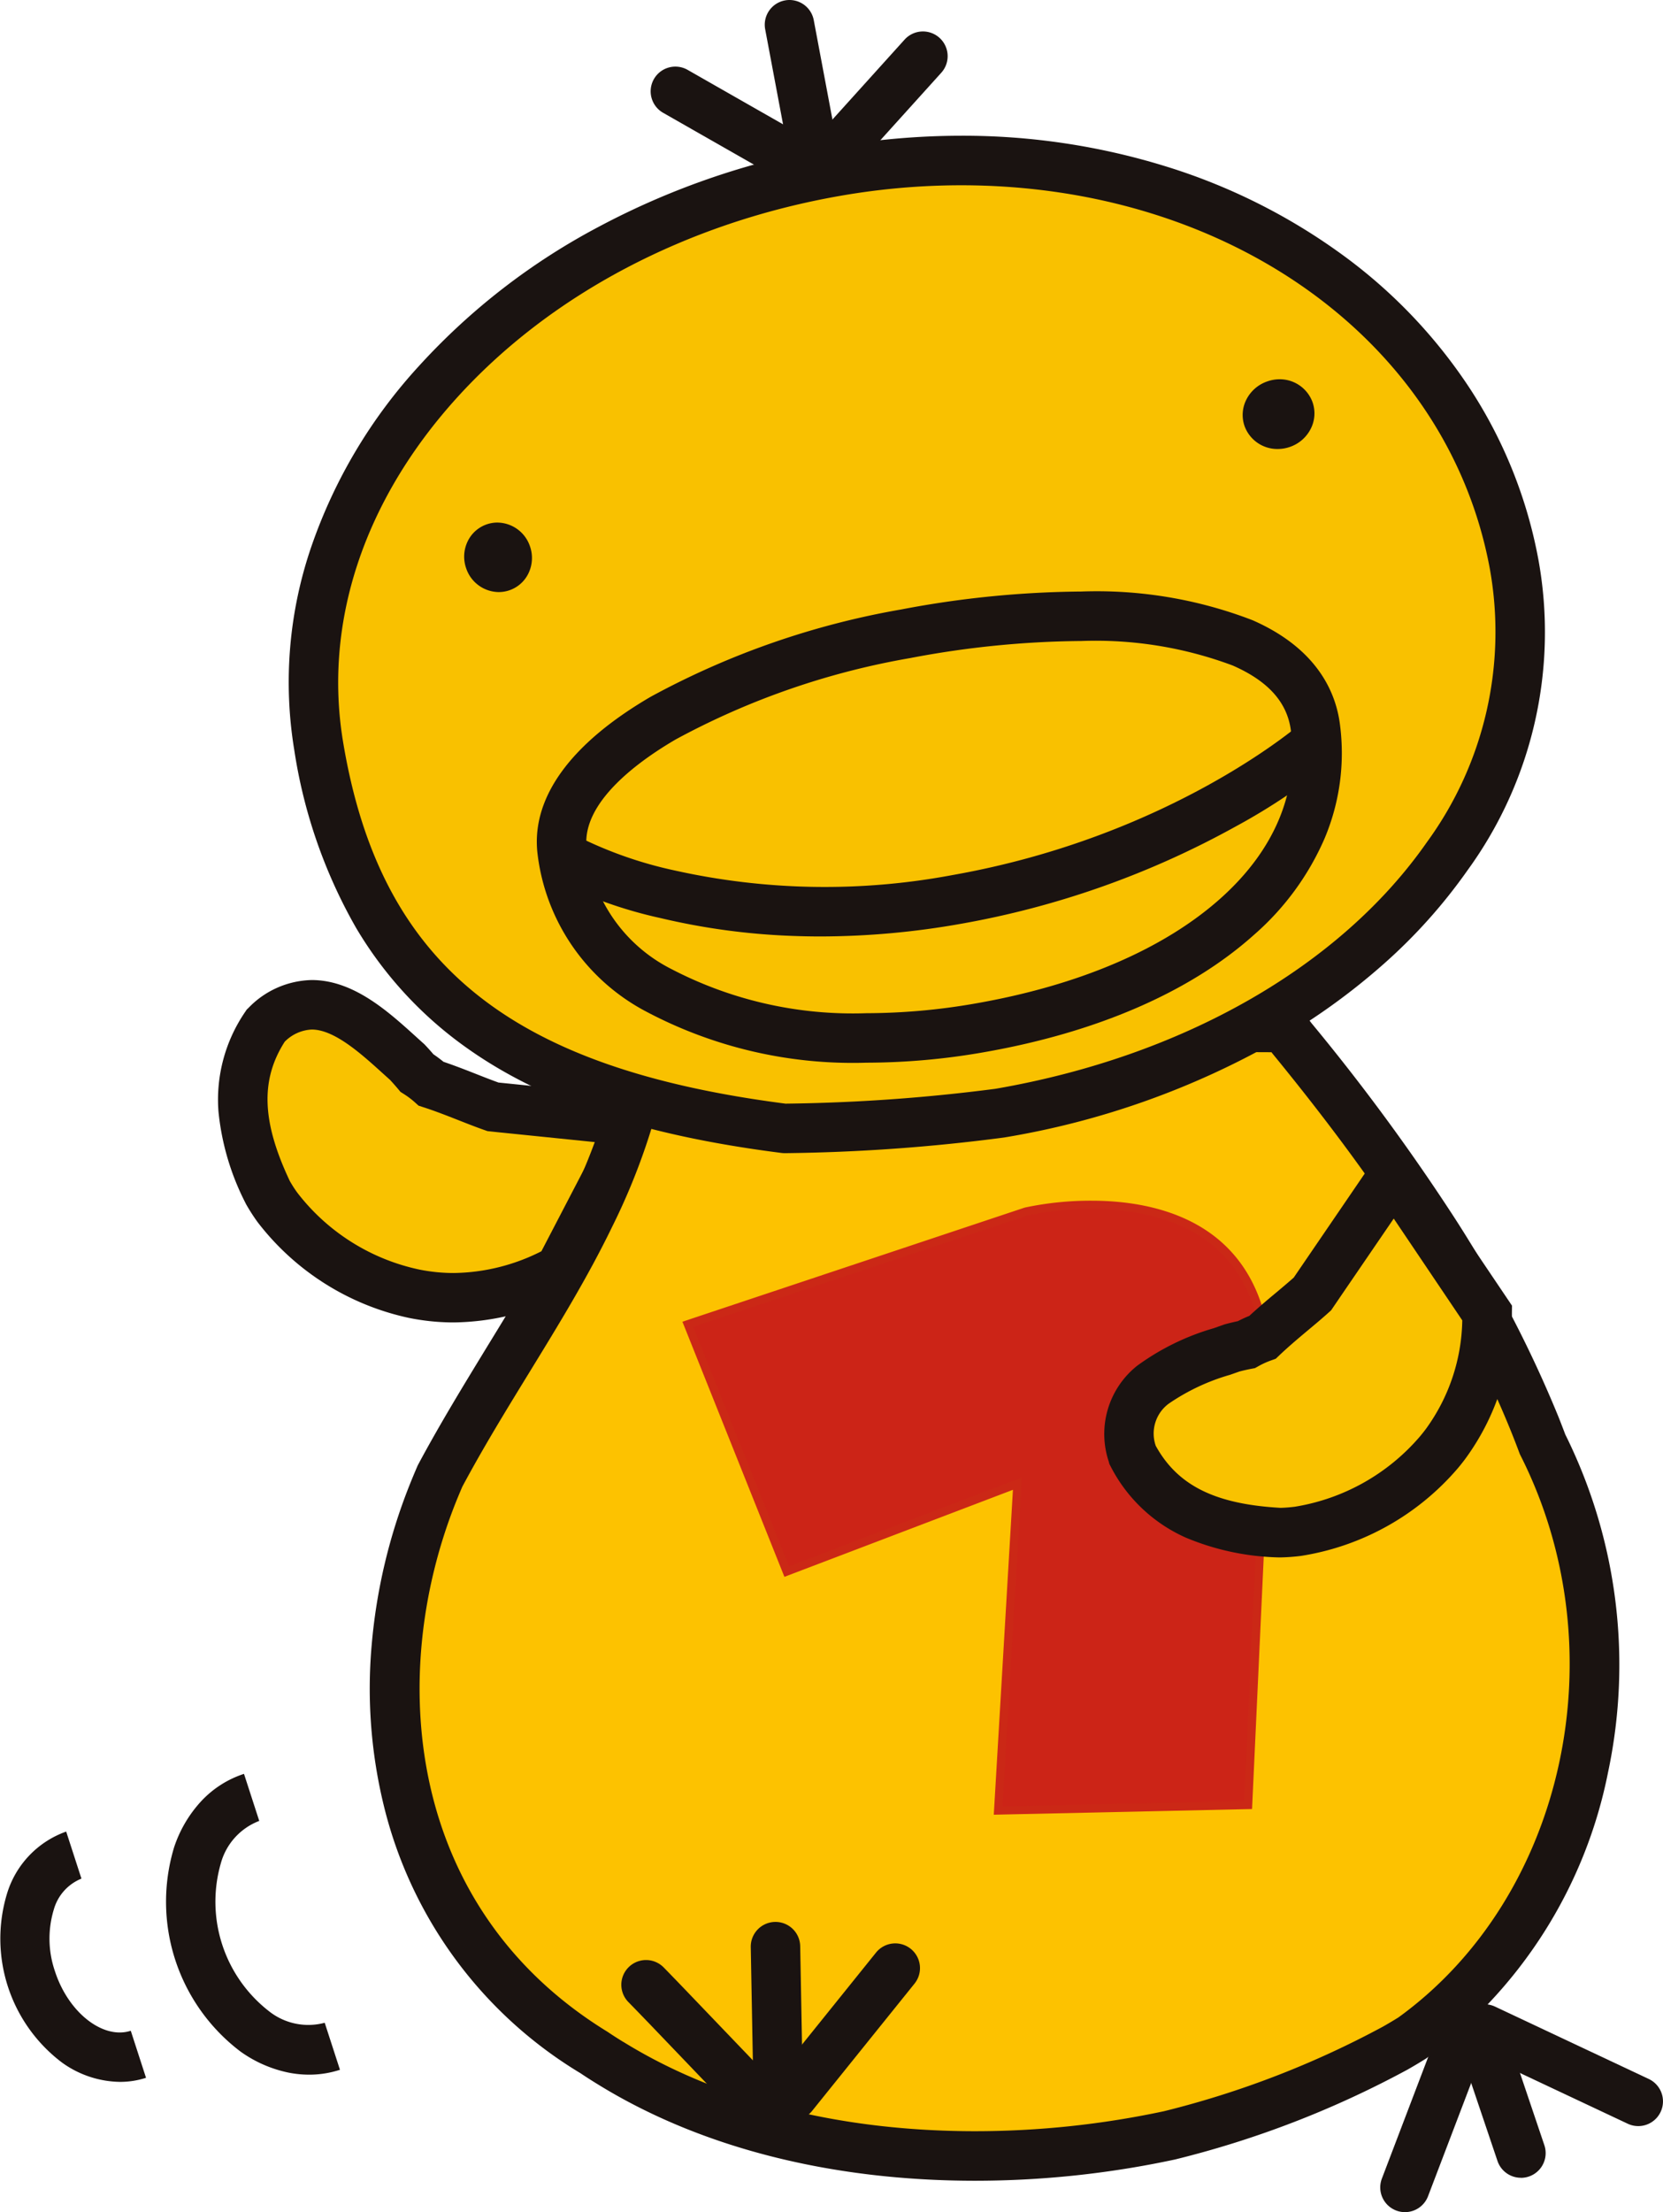
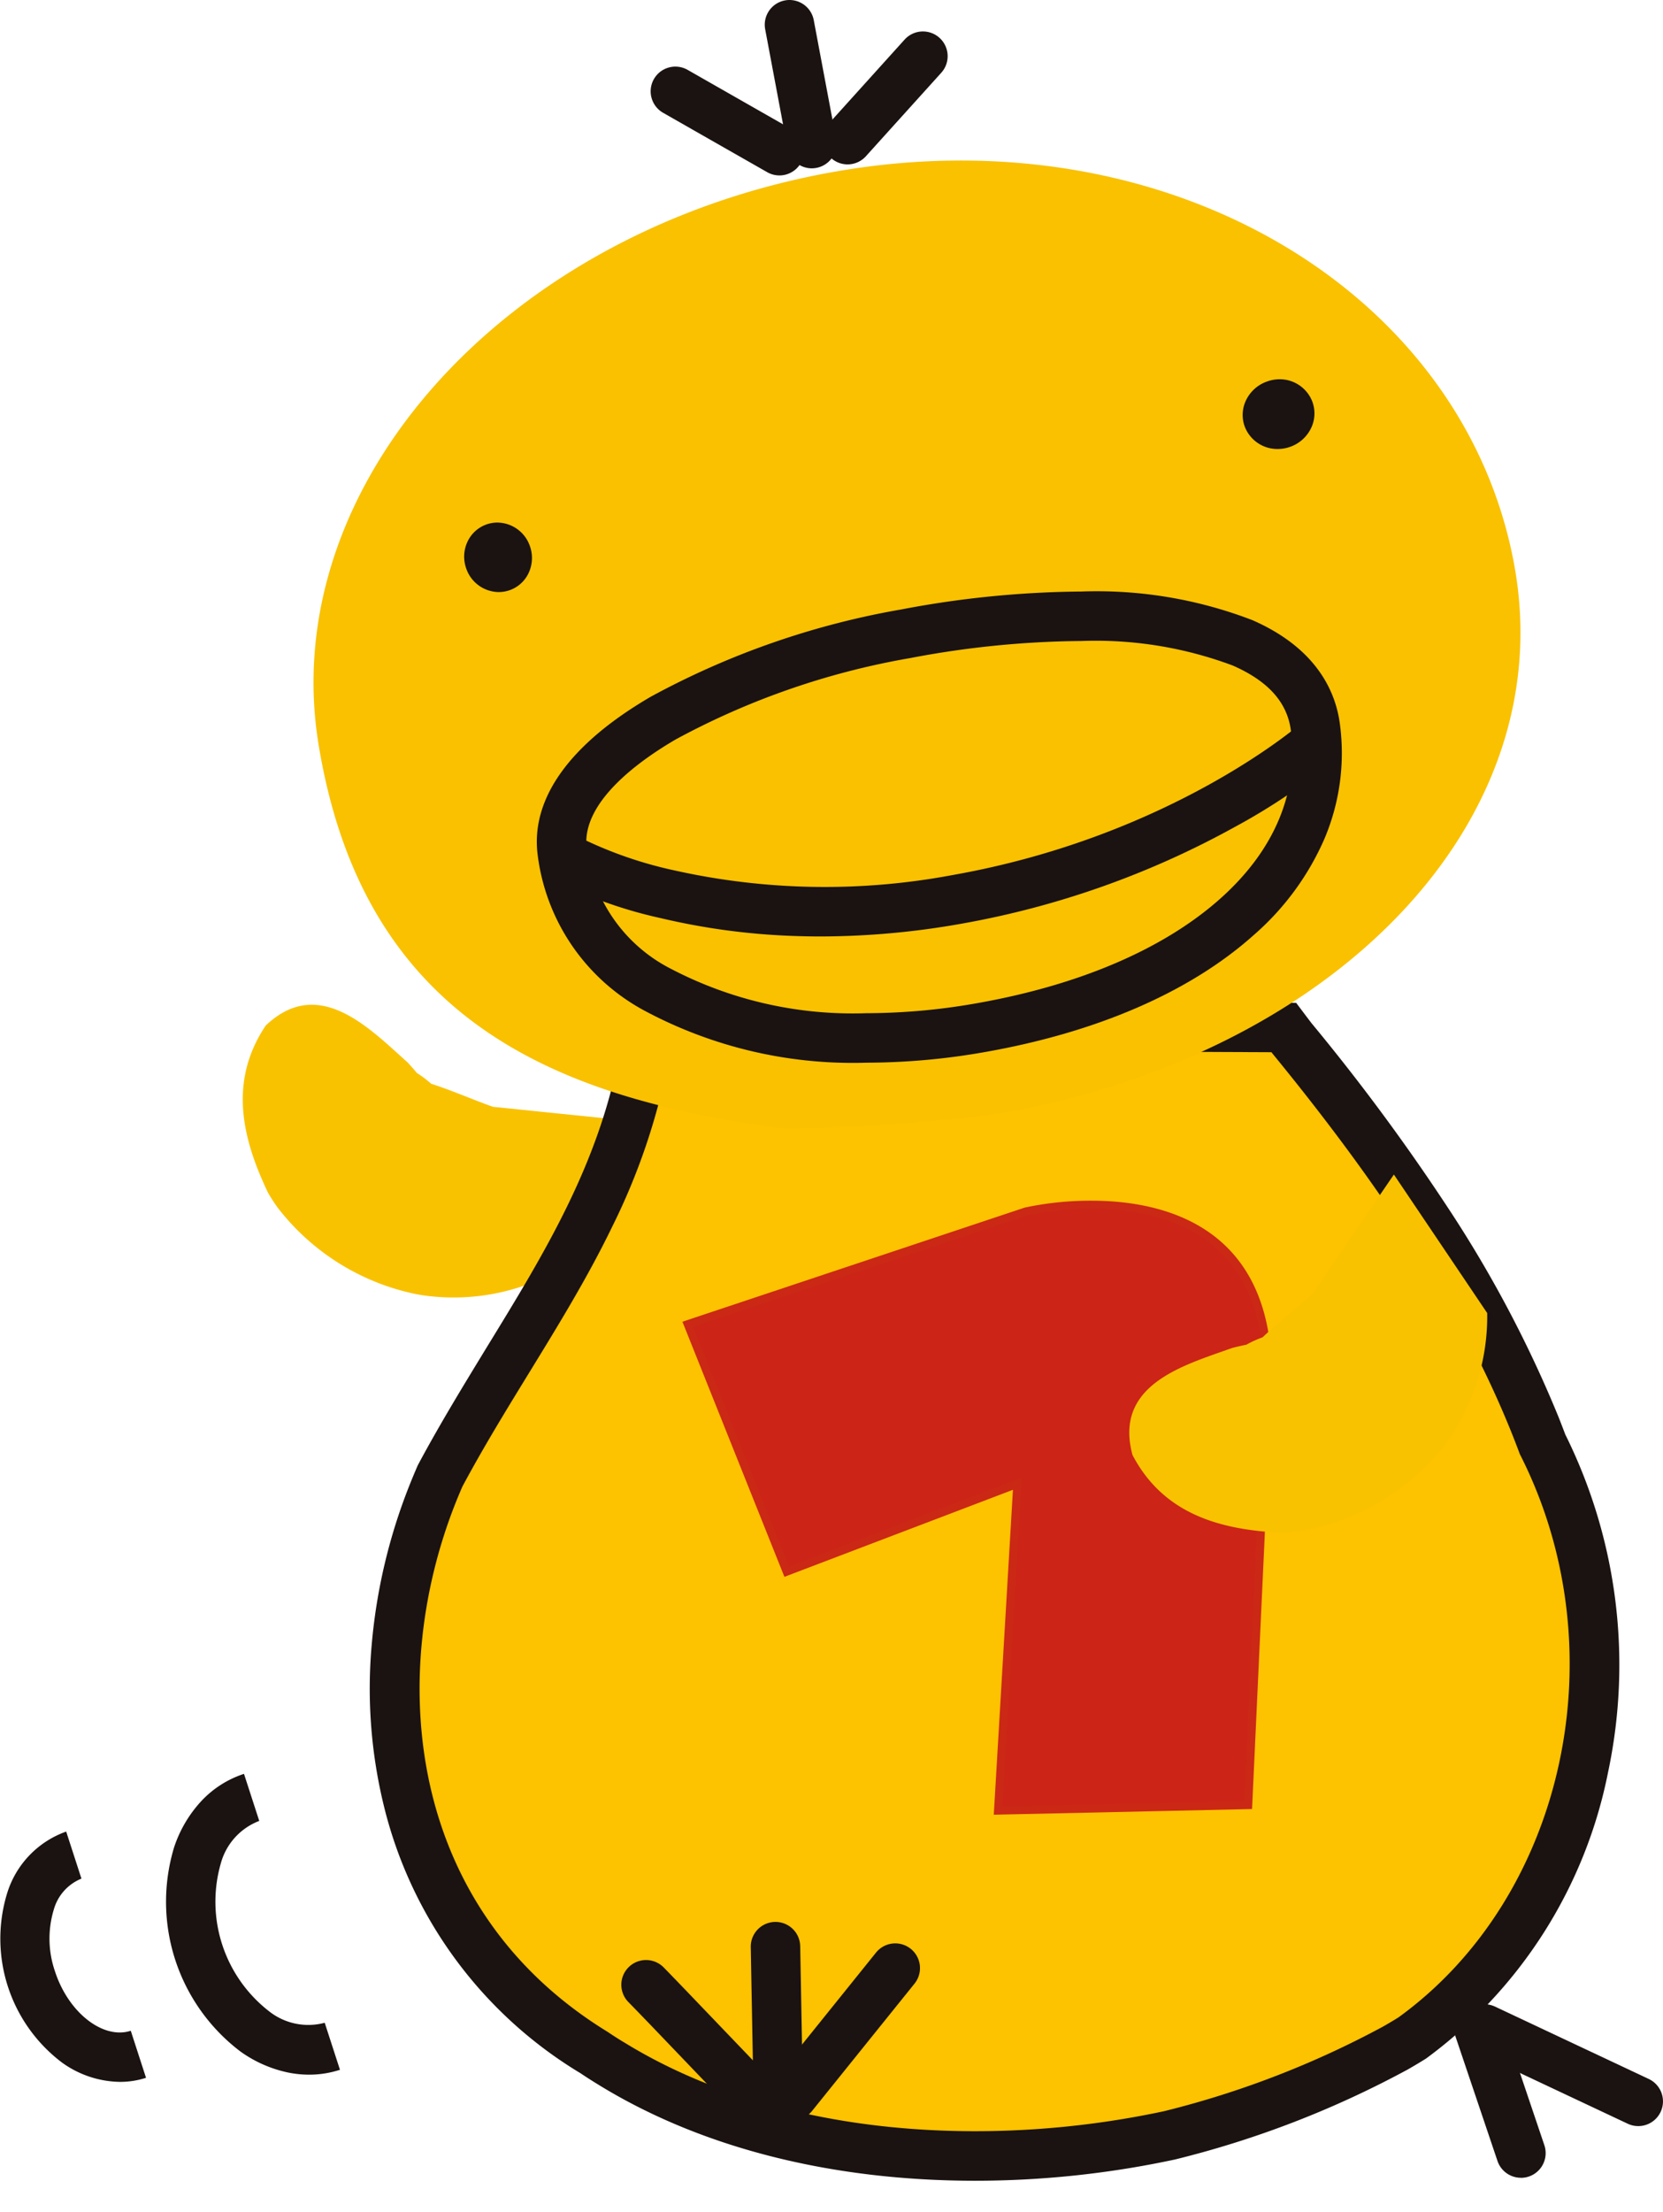
<svg xmlns="http://www.w3.org/2000/svg" width="101.732" height="135.272" viewBox="0 0 101.732 135.272">
  <defs>
    <clipPath id="a">
      <rect width="101.732" height="135.272" fill="none" />
    </clipPath>
  </defs>
  <g clip-path="url(#a)">
    <path d="M38.954,68.578s-3.974-.4-7.946-.81l-.849-.086c-.89-.312-1.829-.71-2.8-1.069-.324-.12-.652-.236-.984-.343a6.476,6.476,0,0,0-.872-.656c-.187-.225-.385-.451-.593-.671-2.334-2.081-5.422-5.315-8.657-2.228-2.294,3.427-1.425,6.926.136,10.207a10.387,10.387,0,0,0,.594.921,14.32,14.32,0,0,0,8.363,5.269c.2.041.412.078.623.109a13.206,13.206,0,0,0,8.267-1.582Z" fill="#f9c200" />
-     <path d="M19.071,59.929h0c2.551,0,4.668,1.916,6.368,3.456.162.147.321.291.477.43l.048.043.044.047c.167.176.337.366.507.565.214.144.42.3.617.459.235.08.484.168.752.267.437.161.864.329,1.278.492.465.183.907.356,1.332.509l.273.028.4.04c3.971.406,7.945.81,7.945.81l2.218.225L35.359,78.756l-.417.22a15.335,15.335,0,0,1-7.19,1.89,13.608,13.608,0,0,1-2.007-.149c-.225-.033-.462-.074-.7-.122l-.03-.006a15.865,15.865,0,0,1-9.26-5.861,11.951,11.951,0,0,1-.681-1.055l-.028-.049-.024-.051a15.608,15.608,0,0,1-1.656-5.588A9.5,9.5,0,0,1,15,61.874l.092-.138.12-.115A5.525,5.525,0,0,1,19.071,59.929Zm4.783,6.1c-.145-.13-.293-.264-.444-.4-1.316-1.191-2.953-2.673-4.339-2.673h0a2.489,2.489,0,0,0-1.654.745c-1.495,2.339-1.4,4.9.313,8.521.143.247.3.5.48.739a12.765,12.765,0,0,0,7.451,4.674c.179.036.357.067.529.092a10.587,10.587,0,0,0,1.564.117,12.15,12.15,0,0,0,5.366-1.33l3.465-6.655-5.729-.584-.39-.039L30,69.186l-.177-.018-.168-.059c-.529-.185-1.075-.4-1.6-.607-.4-.157-.813-.319-1.221-.47-.342-.127-.644-.232-.923-.322l-.306-.1-.239-.215a4.973,4.973,0,0,0-.668-.5l-.2-.128-.154-.185C24.176,66.382,24.012,66.2,23.854,66.027Z" fill="#1a1311" />
    <path d="M40.063,62.667s-.144.41-.383,1.1c-.079.23-.17.49-.269.777C37.563,74.571,31.563,81.571,26.92,90.248c-.163.375-.319.75-.47,1.129-4.787,12.108-2.477,26.522,9.886,34.128.336.226.669.439,1.007.646,9.718,6.009,22.943,6.836,34.22,4.42a59.7,59.7,0,0,0,13.8-5.334q.523-.3,1.03-.614c11.174-8.052,14.174-24.052,7.975-36.3q-.213-.571-.439-1.138C90.459,78.49,84.689,70.4,79.033,63.492c-.323-.425-.5-.657-.5-.657Z" fill="#fdc200" />
    <path d="M38.993,61.15l40.3.176.451.6s.169.224.478.631a127.808,127.808,0,0,1,8.348,11.288,74.087,74.087,0,0,1,6.762,12.781c.141.354.283.721.422,1.091a31.645,31.645,0,0,1,2.62,20.642,28.618,28.618,0,0,1-11.1,17.493l-.04.029-.042.026c-.339.212-.693.424-1.083.646a59.9,59.9,0,0,1-14.147,5.479l-.081.02a58.44,58.44,0,0,1-12.219,1.3c-8.867,0-16.858-2.043-23.11-5.908-.359-.22-.7-.437-1.033-.662A26.379,26.379,0,0,1,23.5,110.5a30.194,30.194,0,0,1-.766-9.875,34.4,34.4,0,0,1,2.314-9.8c.158-.4.323-.792.489-1.176l.025-.056.029-.054c1.34-2.5,2.8-4.88,4.2-7.176,3.528-5.754,6.861-11.188,8.132-18.09l.021-.112.037-.107.133-.384.135-.391c.242-.7.386-1.109.386-1.109Zm38.788,3.193-36.646-.16-.027.078-.137.4-.095.273a39.651,39.651,0,0,1-3.433,10.093c-1.5,3.1-3.319,6.054-5.074,8.916-1.375,2.242-2.8,4.56-4.087,6.967-.146.338-.29.684-.428,1.03-4.206,10.638-2.97,24.748,9.274,32.281l.052.033c.309.208.621.408.953.611l.006,0c5.774,3.57,13.216,5.457,21.523,5.457A55.408,55.408,0,0,0,71.206,129.1a56.964,56.964,0,0,0,13.4-5.176c.34-.194.646-.376.937-.557C95.752,115.98,99.034,100.9,93.015,89l-.038-.075-.03-.079c-.14-.375-.283-.747-.426-1.105C89.66,80.569,85,73.167,77.863,64.45l-.034-.043Z" fill="#1a1311" />
    <path d="M92.629,34.529c2.921,15.874-11.2,30.042-31.468,33.54A111.588,111.588,0,0,1,48,69c-14.389-1.832-25.755-6.87-28.5-23.4C16.847,29.685,30.95,13.973,51.216,10.473s38.343,7.359,41.413,24.056" fill="#f9c100" />
-     <path d="M58.784,8.3a41.967,41.967,0,0,1,12.551,1.88,36.707,36.707,0,0,1,10.644,5.3,31.5,31.5,0,0,1,7.891,8.205,28.616,28.616,0,0,1,4.246,10.569,24.768,24.768,0,0,1-4.347,18.971,32.866,32.866,0,0,1-5.1,5.7A39.992,39.992,0,0,1,78.1,63.652a50.167,50.167,0,0,1-16.681,5.907,111.565,111.565,0,0,1-13.392.957,1.682,1.682,0,0,1-.221-.013h0c-8.513-1.084-14.647-3.136-19.3-6.457a23.894,23.894,0,0,1-6.719-7.3A31.321,31.321,0,0,1,18,45.855,25.532,25.532,0,0,1,19.051,33.41a31.51,31.51,0,0,1,6.589-11.041,40.351,40.351,0,0,1,10.984-8.5A47.312,47.312,0,0,1,50.959,8.983,46.123,46.123,0,0,1,58.784,8.3Zm-10.7,59.187A108.883,108.883,0,0,0,60.9,66.579C72.367,64.6,81.984,59.1,87.288,51.5A21.807,21.807,0,0,0,91.142,34.8C88.6,20.982,75.295,11.329,58.784,11.329a43.09,43.09,0,0,0-7.311.634C42.015,13.6,33.638,18.011,27.886,24.394c-5.654,6.274-8.1,13.719-6.9,20.965C23.234,58.89,31.088,65.307,48.089,67.492Z" fill="#1a1311" />
    <path d="M32.177,33.476a1.814,1.814,0,1,1-2.335-1.168,1.844,1.844,0,0,1,2.335,1.168" fill="#1a1311" />
    <path d="M30.429,31.955a2.126,2.126,0,0,1,1.986,1.437,2.153,2.153,0,0,1-.065,1.619,2.02,2.02,0,0,1-1.84,1.194,2.127,2.127,0,0,1-1.987-1.436,2.149,2.149,0,0,1,.081-1.655,2.021,2.021,0,0,1,1.825-1.16Zm.081,3.746a1.5,1.5,0,0,0,.5-.086,1.519,1.519,0,0,0,.88-.813,1.651,1.651,0,0,0,.048-1.242,1.622,1.622,0,0,0-1.511-1.1,1.5,1.5,0,0,0-.5.087,1.518,1.518,0,0,0-.868.786A1.648,1.648,0,0,0,29,34.6,1.622,1.622,0,0,0,30.509,35.7Z" fill="#1a1311" />
    <path d="M80.054,24.672a1.954,1.954,0,1,1-2.462-1.111,1.909,1.909,0,0,1,2.462,1.111" fill="#1a1311" />
    <path d="M78.268,23.192a2.133,2.133,0,0,1,2.024,1.4,2.064,2.064,0,0,1-.111,1.632,2.234,2.234,0,0,1-1.259,1.1,2.276,2.276,0,0,1-.762.132,2.133,2.133,0,0,1-2.023-1.393,2.067,2.067,0,0,1,.111-1.634,2.236,2.236,0,0,1,1.262-1.1A2.27,2.27,0,0,1,78.268,23.192Zm-.11,3.756a1.774,1.774,0,0,0,.594-.1,1.732,1.732,0,0,0,.978-.851,1.564,1.564,0,0,0,.086-1.237,1.628,1.628,0,0,0-1.548-1.06,1.768,1.768,0,0,0-.592.1,1.735,1.735,0,0,0-.98.853,1.567,1.567,0,0,0-.086,1.239A1.628,1.628,0,0,0,78.159,26.948Z" fill="#1a1311" />
    <path d="M1.365,8.781A1.512,1.512,0,0,1-.119,7.548L-1.486.279A1.512,1.512,0,0,1-.279-1.486,1.512,1.512,0,0,1,1.486-.279L2.853,6.99A1.513,1.513,0,0,1,1.365,8.781Z" transform="translate(48.295 1.512)" fill="#1a1311" />
    <path d="M6.362,5.142a1.505,1.505,0,0,1-.748-.2L-.749,1.313A1.512,1.512,0,0,1-1.313-.749,1.512,1.512,0,0,1,.749-1.313l6.363,3.63a1.512,1.512,0,0,1-.751,2.826Z" transform="translate(41.315 5.585)" fill="#1a1311" />
    <path d="M0,6.617a1.506,1.506,0,0,1-1.013-.39,1.512,1.512,0,0,1-.109-2.136L3.487-1.013a1.512,1.512,0,0,1,2.135-.109,1.512,1.512,0,0,1,.109,2.136L1.122,6.118A1.508,1.508,0,0,1,0,6.617Z" transform="translate(51.85 3.435)" fill="#1a1311" />
    <path d="M42.079,80.979l20.663-6.888S78.2,70.4,77.527,85.011l-1.175,25.368-15.29.336,1.177-19.991L48.127,96.1Z" fill="#cc2417" />
    <path d="M66.776,73.422c2.541,0,6.066.52,8.431,3,1.879,1.967,2.744,4.862,2.572,8.6l-1.186,25.6-15.8.347L61.965,91.1,47.985,96.423l-6.239-15.6,20.938-6.979A19.29,19.29,0,0,1,66.776,73.422Zm9.336,36.71L77.275,85c.165-3.6-.653-6.369-2.433-8.233-2.242-2.347-5.624-2.84-8.066-2.84a19.265,19.265,0,0,0-3.965.408l-20.4,6.8,5.857,14.642L62.513,90.35,61.33,110.457Z" fill="#cb2816" />
    <path d="M9.4,5.936a1.506,1.506,0,0,1-.643-.144l-9.4-4.424A1.512,1.512,0,0,1-1.368-.644,1.512,1.512,0,0,1,.644-1.368l9.4,4.424A1.512,1.512,0,0,1,9.4,5.936Z" transform="translate(90.819 124.074)" fill="#1a1311" />
    <path d="M2.588,9.178A1.513,1.513,0,0,1,1.155,8.15L-1.433.484A1.512,1.512,0,0,1-.484-1.433a1.512,1.512,0,0,1,1.916.949L4.021,7.182a1.513,1.513,0,0,1-1.433,2Z" transform="translate(90.452 123.992)" fill="#1a1311" />
-     <path d="M0,10.875a1.508,1.508,0,0,1-.538-.1,1.512,1.512,0,0,1-.874-1.951L2.156-.539a1.512,1.512,0,0,1,1.951-.874A1.512,1.512,0,0,1,4.982.539L1.413,9.9A1.513,1.513,0,0,1,0,10.875Z" transform="translate(85.946 124.397)" fill="#1a1311" />
-     <path d="M46.184,130.49l-6.516-6.8c-.148-.152-.285-.294-.41-.424-.488-.505-.813-.836-.816-.839a1.512,1.512,0,0,1,2.158-2.119c.014.014.336.343.836.86q.186.194.4.416l.008.008,6.521,6.805Z" fill="#1a1311" />
+     <path d="M46.184,130.49l-6.516-6.8c-.148-.152-.285-.294-.41-.424-.488-.505-.813-.836-.816-.839a1.512,1.512,0,0,1,2.158-2.119c.014.014.336.343.836.86q.186.194.4.416l.008.008,6.521,6.805" fill="#1a1311" />
    <path d="M.167,10.585A1.512,1.512,0,0,1-1.344,9.1L-1.512.028A1.512,1.512,0,0,1-.028-1.512,1.512,1.512,0,0,1,1.512-.028L1.68,9.045A1.512,1.512,0,0,1,.2,10.585Z" transform="translate(47.439 119.037)" fill="#1a1311" />
    <path d="M0,9.294A1.505,1.505,0,0,1-.948,8.96a1.512,1.512,0,0,1-.23-2.126L5.086-.948a1.512,1.512,0,0,1,2.126-.23A1.512,1.512,0,0,1,7.442.948L1.178,8.73A1.509,1.509,0,0,1,0,9.294Z" transform="translate(48.503 120.349)" fill="#1a1311" />
    <path d="M66.146,36.172a26.481,26.481,0,0,1,10.483,1.756c3.962,1.741,5.091,4.42,5.339,6.361a13.425,13.425,0,0,1-.939,6.984,16.555,16.555,0,0,1-4.327,5.9c-3.9,3.491-9.624,5.973-16.561,7.179a41.9,41.9,0,0,1-7.14.631,26.991,26.991,0,0,1-13.457-3.118,12.58,12.58,0,0,1-6.671-9.742c-.352-3.38,2.05-6.673,6.945-9.523a49.875,49.875,0,0,1,15.314-5.332A60.872,60.872,0,0,1,66.146,36.172ZM53,61.957a38.867,38.867,0,0,0,6.622-.586C66,60.263,71.21,58.032,74.685,54.919c3.285-2.943,4.767-6.486,4.284-10.245-.221-1.722-1.384-3.023-3.556-3.977a23.93,23.93,0,0,0-9.266-1.5A57.855,57.855,0,0,0,55.685,40.24a46.766,46.766,0,0,0-14.344,4.973c-2.164,1.26-5.751,3.792-5.459,6.6a9.551,9.551,0,0,0,5.18,7.439A24.012,24.012,0,0,0,53,61.957Z" fill="#1a1311" />
    <path d="M50.21,57.264q-.952,0-1.892-.039a41.346,41.346,0,0,1-7.9-1.082,27.131,27.131,0,0,1-6.85-2.5L35.1,51.034l-.764,1.3.761-1.307a25.008,25.008,0,0,0,6.169,2.2,42.281,42.281,0,0,0,17.007.282c13.419-2.372,21.321-9.275,21.4-9.345l2.007,2.262a37.243,37.243,0,0,1-6.088,4.113,54.029,54.029,0,0,1-16.793,5.948A49.443,49.443,0,0,1,50.21,57.264Z" fill="#1a1311" />
    <path d="M85.269,71.822s-2.253,3.3-4.506,6.6l-.48.706c-.7.632-1.5,1.267-2.277,1.949-.26.228-.519.461-.771.7a6.442,6.442,0,0,0-.993.453c-.287.056-.581.123-.873.2-2.942,1.057-7.259,2.225-6.09,6.542,1.914,3.651,5.4,4.56,9.032,4.754a10.063,10.063,0,0,0,1.094-.082,14.316,14.316,0,0,0,8.621-4.832c.134-.16.266-.325.393-.5a13.2,13.2,0,0,0,2.558-8.019Z" fill="#f9c200" />
-     <path d="M85.277,69.129,92.495,79.84l-.006.472a14.729,14.729,0,0,1-2.86,8.907c-.135.181-.28.364-.444.56l-.02.023A15.861,15.861,0,0,1,79.6,95.141a11.63,11.63,0,0,1-1.257.094h-.055l-.055,0a15.59,15.59,0,0,1-5.7-1.213,9.5,9.5,0,0,1-4.589-4.349l-.077-.147-.043-.16a5.327,5.327,0,0,1,1.737-5.848,14.992,14.992,0,0,1,4.693-2.3c.207-.073.411-.144.608-.215l.06-.021.061-.016c.242-.065.491-.124.742-.177.23-.12.463-.228.7-.323.178-.165.371-.338.591-.531.357-.313.714-.613,1.06-.9.376-.316.735-.617,1.068-.912l.025-.037.353-.518c2.254-3.3,4.506-6.6,4.506-6.6Zm4.175,11.609L85.26,74.515,82.011,79.27l-.348.512-.232.341-.135.122c-.41.371-.854.743-1.283,1.1-.334.28-.679.57-1.012.861-.284.249-.515.459-.724.658l-.233.222-.3.108a4.954,4.954,0,0,0-.76.347l-.211.118-.238.046c-.242.047-.482.1-.714.162l-.567.2a12.872,12.872,0,0,0-3.76,1.768,2.272,2.272,0,0,0-.793,2.575c1.341,2.432,3.639,3.571,7.637,3.794a8.65,8.65,0,0,0,.877-.069,12.763,12.763,0,0,0,7.664-4.315c.123-.148.231-.284.329-.415l.008-.01A11.607,11.607,0,0,0,89.453,80.738Z" fill="#1a1311" />
    <path d="M18.912,126.865a6.518,6.518,0,0,1-1.295-.132,7.72,7.72,0,0,1-2.914-1.288,11.488,11.488,0,0,1-4.051-12.488,7.721,7.721,0,0,1,1.6-2.753,6.2,6.2,0,0,1,2.674-1.733l.933,2.877a3.867,3.867,0,0,0-2.349,2.59,8.479,8.479,0,0,0,2.931,9.036,3.867,3.867,0,0,0,3.423.717l.933,2.876A6.091,6.091,0,0,1,18.912,126.865Z" fill="#1a1311" />
    <path d="M7.336,127.306a6.2,6.2,0,0,1-3.551-1.187A9.49,9.49,0,0,1,.433,115.783,5.816,5.816,0,0,1,4.049,112l.933,2.877a2.878,2.878,0,0,0-1.688,1.882,6.128,6.128,0,0,0,.067,3.782C4.178,123.065,6.3,124.73,8,124.18l.933,2.877A5.159,5.159,0,0,1,7.336,127.306Z" fill="#1a1311" />
  </g>
</svg>